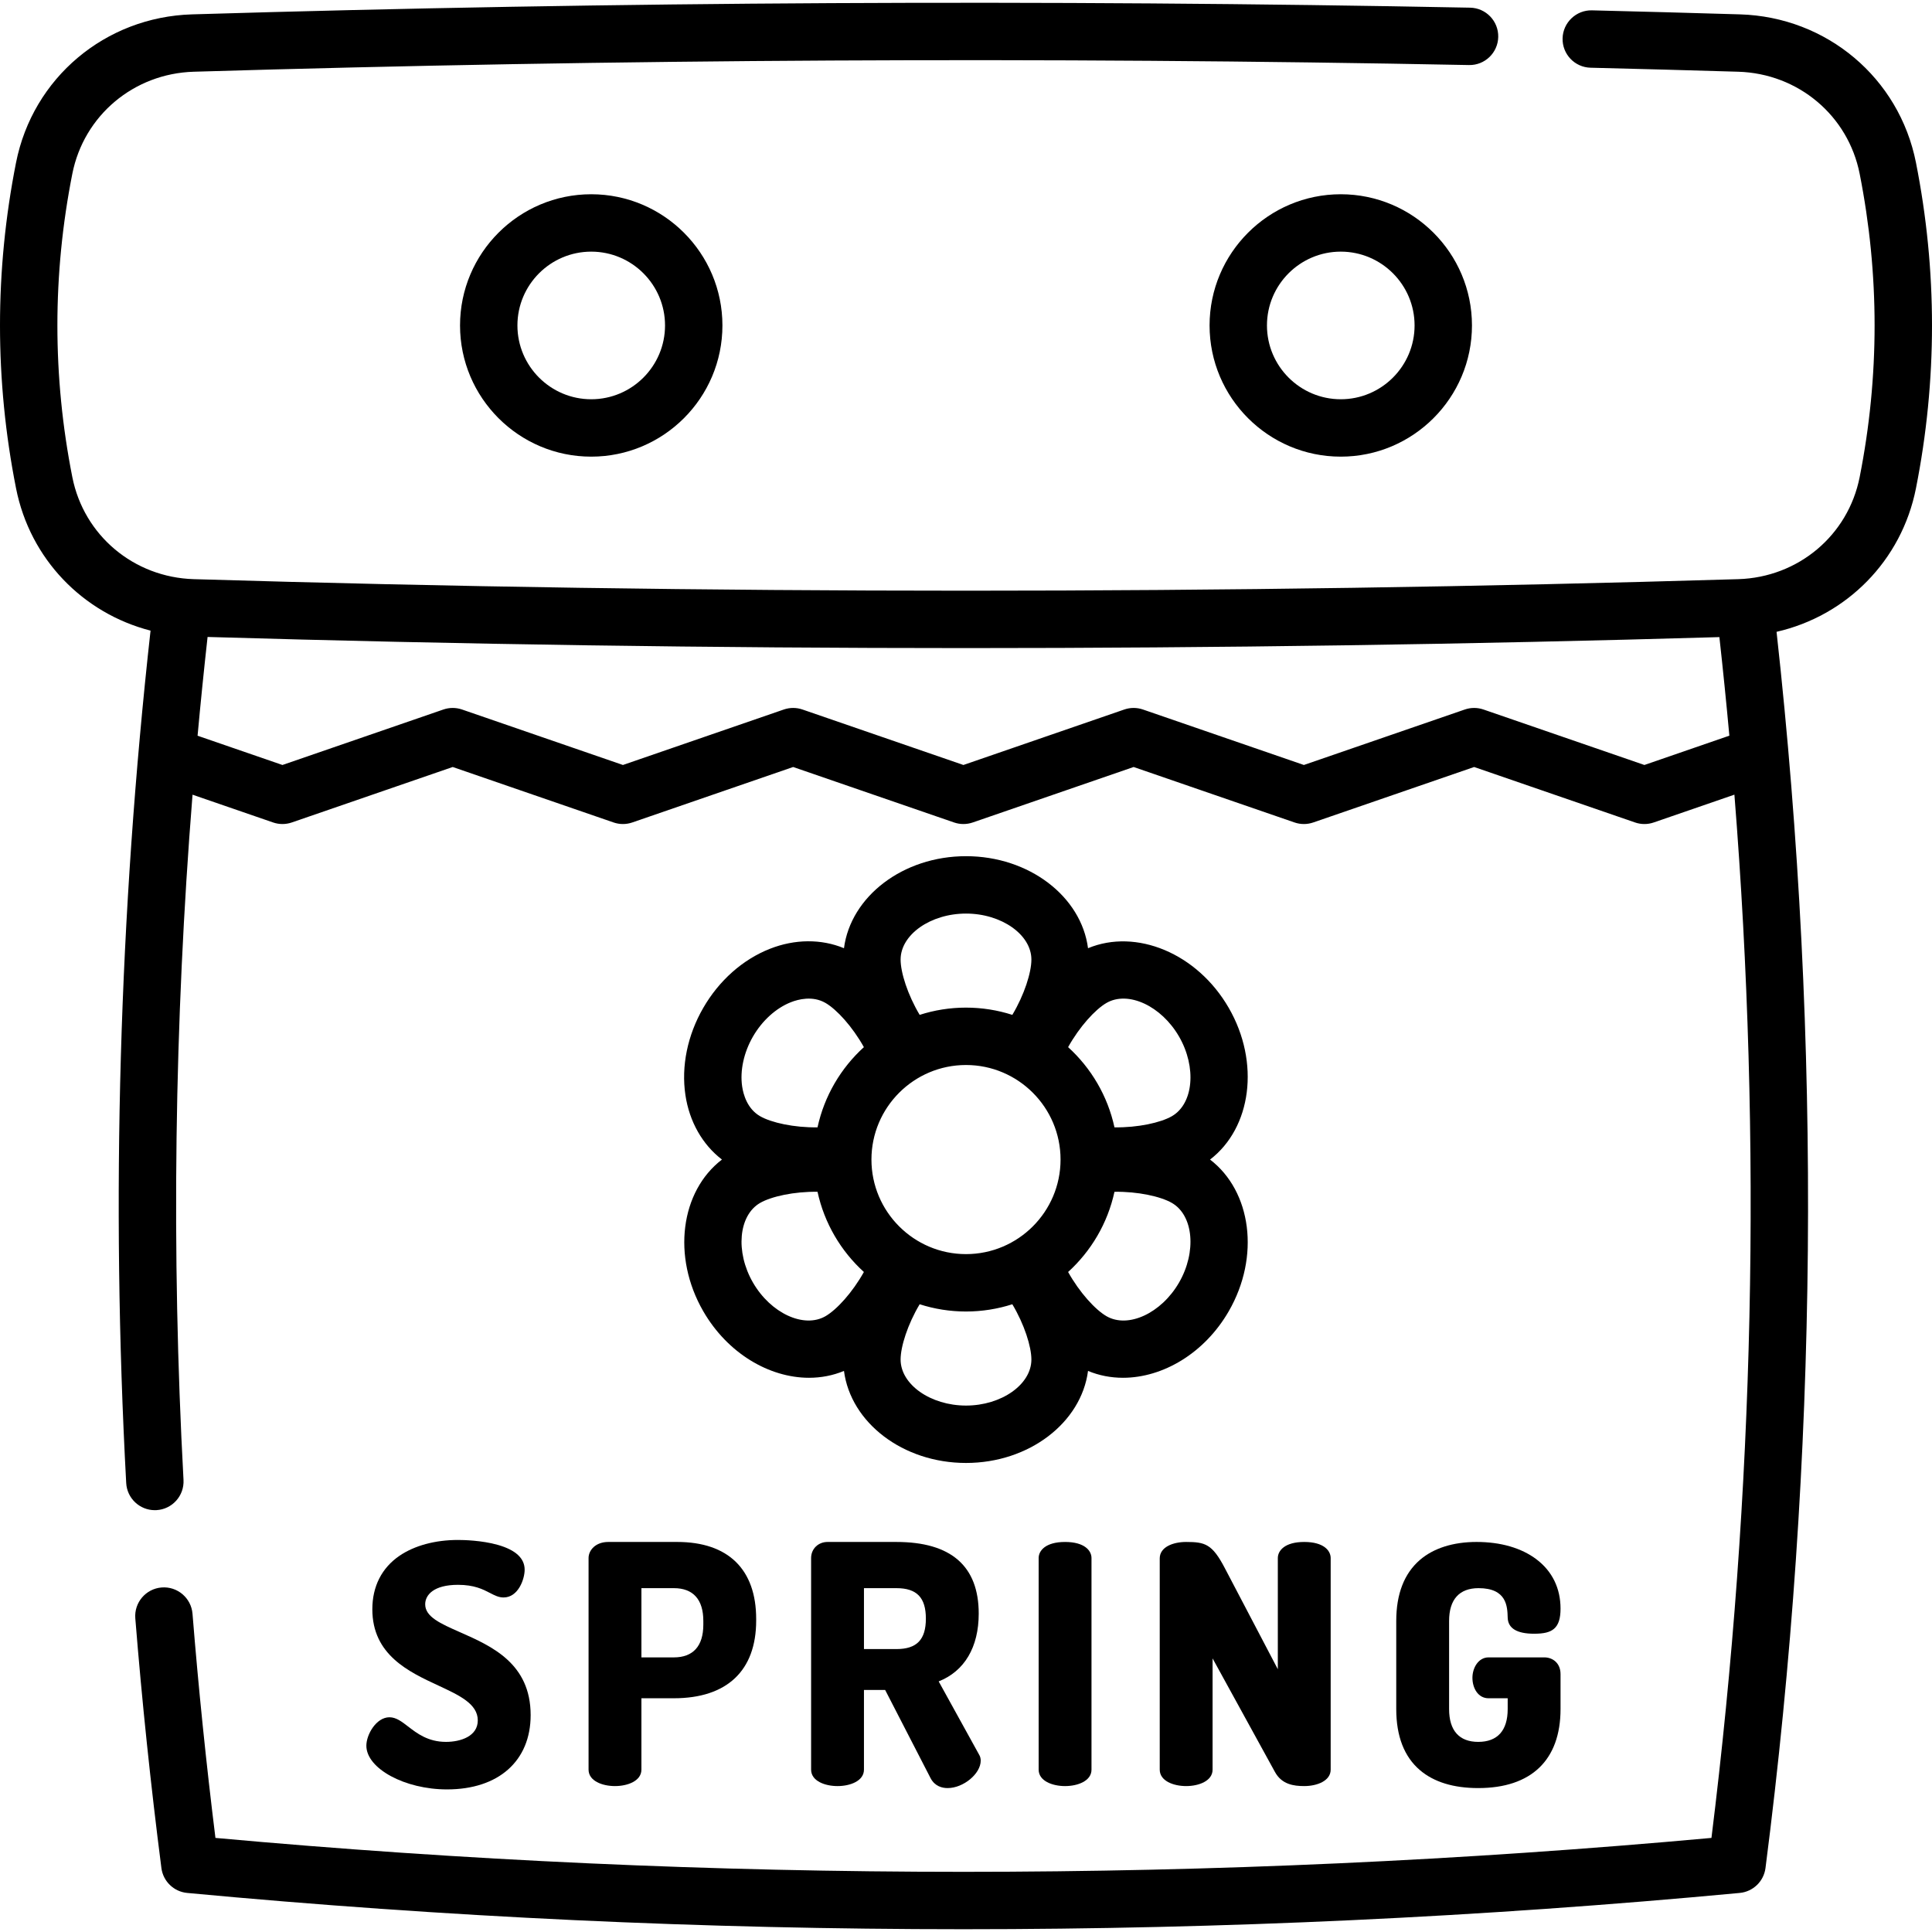
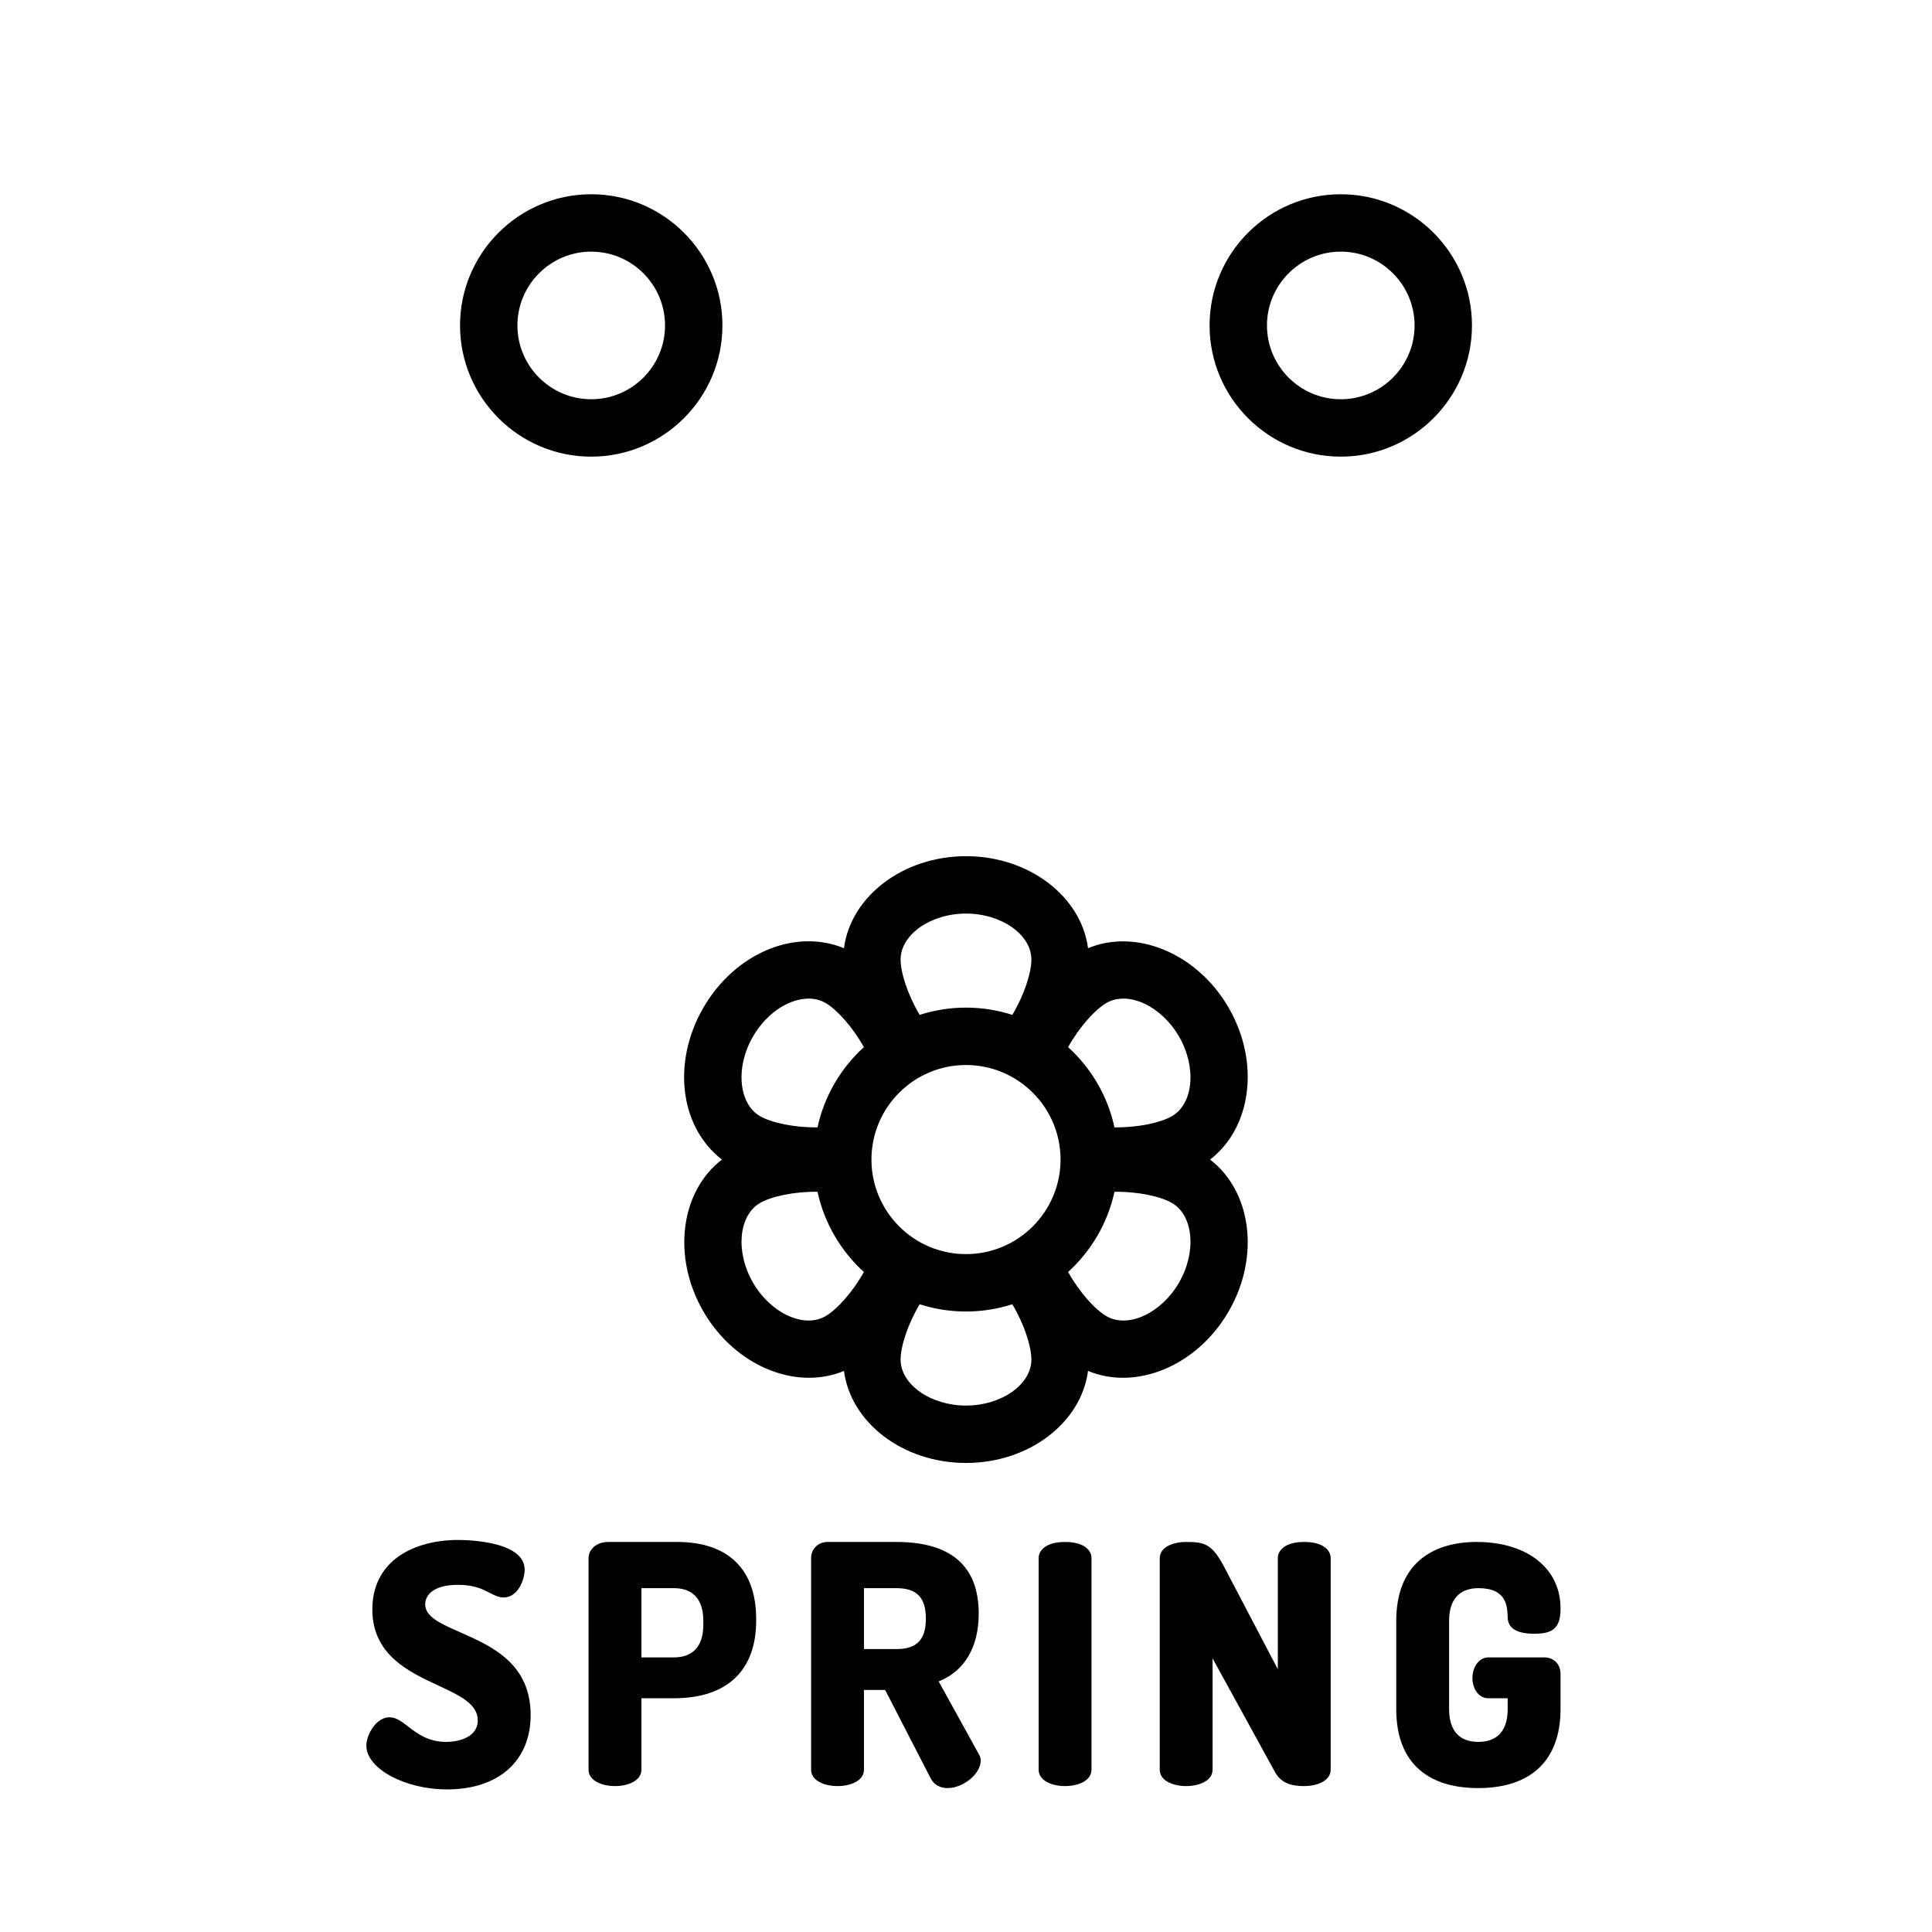
<svg xmlns="http://www.w3.org/2000/svg" version="1.1" id="Layer_1" x="0px" y="0px" viewBox="0 0 504.964 504.964" style="enable-background:new 0 0 504.964 504.964;" xml:space="preserve" width="512" height="512">
  <g>
-     <path d="M500.773,42.507c-4.381-22.135-23.296-38.071-45.998-38.752c-12.806-0.384-25.821-0.738-38.683-1.05   c-4.098-0.11-7.579,3.174-7.681,7.315c-0.101,4.141,3.175,7.579,7.315,7.68c12.834,0.312,25.82,0.664,38.598,1.048   c15.669,0.47,28.719,11.438,31.733,26.671c5.205,26.305,5.205,52.98,0,79.285c-3.015,15.233-16.064,26.2-31.733,26.671   c-133.935,4.021-269.755,4.021-403.686,0c-15.671-0.471-28.72-11.438-31.733-26.671c-5.205-26.305-5.205-52.98,0-79.286   c3.014-15.232,16.063-26.2,31.733-26.67c110.58-3.319,222.722-3.907,333.308-1.745c4.146,0.084,7.564-3.211,7.646-7.352   c0.08-4.141-3.211-7.564-7.353-7.645C273.406-0.16,161.015,0.429,50.189,3.755C27.486,4.436,8.571,20.372,4.191,42.507   c-5.588,28.238-5.588,56.873,0,85.109c3.66,18.495,17.47,32.654,35.156,37.211c-8.211,73.96-10.364,148.874-6.361,222.792   c0.217,3.998,3.526,7.094,7.482,7.094c0.137,0,0.274-0.003,0.412-0.011c4.137-0.224,7.308-3.759,7.084-7.895   c-3.217-59.393-2.408-119.438,2.358-179.1l21.058,7.259c1.584,0.546,3.305,0.545,4.889,0l42.056-14.497l42.046,14.497   c1.584,0.546,3.305,0.546,4.889,0l42.046-14.497l42.056,14.497c1.584,0.547,3.305,0.546,4.889,0l42.045-14.497l42.056,14.497   c1.584,0.546,3.305,0.546,4.889,0l42.056-14.497l42.056,14.497c0.792,0.273,1.618,0.41,2.444,0.41s1.653-0.137,2.445-0.41   l21.079-7.27c7.234,90.762,5.235,182.244-5.999,272.677c-129.77,11.82-261.24,11.82-391.01,0   c-2.419-19.482-4.434-39.161-5.994-58.583c-0.332-4.129-3.953-7.208-8.076-6.875c-4.129,0.332-7.207,3.948-6.875,8.077   c1.738,21.641,4.034,43.595,6.821,65.252c0.447,3.478,3.246,6.182,6.737,6.51c67.314,6.322,135.103,9.483,202.892,9.483   s135.577-3.161,202.892-9.483c3.491-0.328,6.29-3.031,6.737-6.509c13.796-107.149,14.76-215.814,2.89-323.106   c18.298-4.19,32.691-18.581,36.439-37.521C506.361,99.379,506.361,70.744,500.773,42.507z M429.793,199.942l-42.055-14.497   c-1.584-0.546-3.305-0.546-4.889,0l-42.056,14.497l-42.056-14.497c-1.584-0.547-3.305-0.546-4.889,0l-42.045,14.497l-42.056-14.497   c-1.584-0.547-3.305-0.546-4.889,0l-42.046,14.497l-42.046-14.497c-1.584-0.546-3.305-0.546-4.889,0l-42.056,14.497l-22.184-7.647   c0.788-8.615,1.662-17.22,2.615-25.813c65.779,1.934,132.001,2.908,198.226,2.908c65.783,0,131.564-0.962,196.913-2.871   c0.951,8.579,1.82,17.167,2.605,25.763L429.793,199.942z" />
    <path d="M120.238,85.062c0,18.908,15.383,34.291,34.291,34.291c18.907,0,34.29-15.383,34.29-34.291s-15.383-34.291-34.29-34.291   C135.621,50.771,120.238,66.154,120.238,85.062z M173.819,85.062c0,10.637-8.653,19.291-19.29,19.291s-19.291-8.654-19.291-19.291   s8.654-19.291,19.291-19.291S173.819,74.425,173.819,85.062z" />
    <path d="M350.435,50.771c-18.908,0-34.291,15.383-34.291,34.291s15.383,34.291,34.291,34.291s34.291-15.383,34.291-34.291   S369.343,50.771,350.435,50.771z M350.435,104.352c-10.637,0-19.291-8.654-19.291-19.291s8.654-19.291,19.291-19.291   s19.291,8.654,19.291,19.291S361.072,104.352,350.435,104.352z" />
    <path d="M116.571,455.273c-4.684,0-7.563-2.217-9.877-3.999c-1.697-1.307-3.163-2.435-4.903-2.435   c-3.444,0-6.037,4.506-6.037,7.428c0,5.981,10.047,11.428,21.078,11.428c13.484,0,21.861-7.444,21.861-19.427   c0-13.524-10.24-18.038-18.468-21.665c-5.081-2.24-9.094-4.009-9.094-7.288c0-2.461,2.251-5.092,8.569-5.092   c4.258,0,6.541,1.183,8.376,2.134c1.211,0.628,2.258,1.17,3.535,1.17c3.851,0,5.516-4.804,5.516-7.255   c0-2.983-2.359-5.167-7.014-6.489c-4.205-1.194-9.033-1.287-10.413-1.287c-5.946,0-11.371,1.467-15.275,4.13   c-4.649,3.172-7.107,8.011-7.107,13.993c0,11.915,9.537,16.345,17.201,19.905c5.559,2.583,10.36,4.813,10.36,9.134   C124.879,453.803,120.404,455.273,116.571,455.273z" />
    <path d="M159,403.019c-3.356,0-5.168,2.17-5.168,4.211v55.297c0,2.953,3.58,4.298,6.906,4.298c3.327,0,6.907-1.345,6.907-4.298   v-18.655h8.482c13.873,0,21.513-7.208,21.513-20.296v-0.435c0-12.976-7.331-20.123-20.644-20.123H159z M176.128,433.189h-8.482   v-18.095h8.482c5.037,0,7.699,2.963,7.699,8.569v0.957C183.828,430.226,181.166,433.189,176.128,433.189z" />
    <path d="M255.807,421.751c0-12.429-7.238-18.731-21.513-18.731h-17.998c-2.45,0-4.298,1.811-4.298,4.211v55.297   c0,2.953,3.58,4.298,6.906,4.298c3.327,0,6.907-1.345,6.907-4.298v-20.829h5.537l11.877,23.061c1.12,2.139,3.042,2.588,4.457,2.588   c4.121,0,8.646-3.751,8.646-7.167c0-0.355-0.06-1.04-0.451-1.625l-10.537-19.09C252.091,436.798,255.807,430.514,255.807,421.751z    M241.994,423.055c0,5.505-2.375,7.96-7.699,7.96h-8.482v-15.921h8.482C239.619,415.094,241.994,417.549,241.994,423.055z" />
    <path d="M271.47,407.231v55.297c0,2.953,3.58,4.298,6.906,4.298c3.327,0,6.907-1.345,6.907-4.298v-55.297   c0-1.943-1.809-4.211-6.907-4.211C273.279,403.019,271.47,405.288,271.47,407.231z" />
    <path d="M310.024,403.019c-3.438,0-6.906,1.329-6.906,4.298v55.21c0,2.953,3.58,4.298,6.906,4.298c3.327,0,6.907-1.345,6.907-4.298   v-29.074l16.284,29.655c1.778,3.276,4.877,3.717,7.674,3.717c3.327,0,6.907-1.345,6.907-4.298v-55.297   c0-1.943-1.809-4.211-6.907-4.211c-5.098,0-6.906,2.269-6.906,4.211v29.053l-13.849-26.416   C316.845,403.551,314.97,403.019,310.024,403.019z" />
    <path d="M386.449,415.094c7.399,0,7.533,4.822,7.613,7.703c0.077,2.792,2.401,4.208,6.906,4.208c2.586,0,4.142-0.386,5.2-1.291   c1.165-0.995,1.707-2.669,1.707-5.268c0-5.323-2.178-9.781-6.299-12.892c-3.931-2.967-9.343-4.536-15.649-4.536   c-6.11,0-11.223,1.619-14.786,4.682c-4.118,3.54-6.206,8.91-6.206,15.962v23.041c0,7.088,2.085,12.458,6.195,15.962   c3.646,3.106,8.77,4.681,15.231,4.681c13.873,0,21.514-7.332,21.514-20.644v-9.129c0-3.013-2.184-4.385-4.212-4.385h-14.606   c-2.636,0-4.211,2.716-4.211,5.342c0,2.654,1.446,5.342,4.211,5.342h5.005v2.831c0,5.606-2.663,8.569-7.7,8.569   c-4.98,0-7.613-2.963-7.613-8.569v-23.041C378.749,418.057,381.412,415.094,386.449,415.094z" />
    <path d="M321.154,263.422c-8.251-14.29-24.197-20.816-36.778-15.59c-1.762-13.508-15.389-24.053-31.891-24.053   c-16.505,0-30.136,10.546-31.898,24.054c-5.921-2.456-12.828-2.427-19.391,0.166c-7.083,2.798-13.257,8.276-17.384,15.425   c-4.129,7.151-5.786,15.238-4.669,22.771c1.036,6.979,4.465,12.978,9.552,16.877c-10.818,8.28-13.136,25.354-4.885,39.646   c6.344,10.987,17.234,17.391,27.647,17.391c3.133,0,6.221-0.584,9.131-1.793c1.764,13.509,15.394,24.055,31.897,24.055   c16.501,0,30.127-10.546,31.891-24.055c2.91,1.209,5.999,1.793,9.133,1.793c10.414,0,21.306-6.403,27.648-17.39   c8.25-14.29,5.93-31.364-4.888-39.646C327.086,294.791,329.406,277.715,321.154,263.422z M289.202,262.137   c5.645-3.258,14.331,0.763,18.962,8.785c4.633,8.025,3.776,17.56-1.87,20.819c-2.934,1.693-8.895,3.004-15.006,2.912   c-1.782-8.218-6.107-15.499-12.117-20.963C282.148,268.346,286.265,263.832,289.202,262.137z M227.768,303.073   c0-13.627,11.086-24.714,24.713-24.714s24.714,11.086,24.714,24.714c0,13.627-11.087,24.713-24.714,24.713   S227.768,316.7,227.768,303.073z M252.485,238.779c9.263,0,17.089,5.506,17.089,12.022c0,3.386-1.846,9.203-4.982,14.453   c-3.821-1.226-7.888-1.895-12.111-1.895c-4.222,0-8.29,0.668-12.11,1.895c-3.135-5.25-4.982-11.066-4.982-14.453   C235.389,244.285,243.218,238.779,252.485,238.779z M196.802,270.924c2.405-4.167,6.016-7.438,9.904-8.974   c1.936-0.765,5.688-1.758,9.052,0.186c2.936,1.695,7.053,6.208,10.034,11.554c-6.01,5.464-10.335,12.745-12.117,20.963   c-6.115,0.091-12.075-1.219-15.009-2.913c-3.365-1.943-4.38-5.687-4.686-7.746C193.367,279.857,194.395,275.093,196.802,270.924z    M215.758,344.012c-5.64,3.255-14.326-0.768-18.959-8.793c-4.632-8.022-3.776-17.552,1.867-20.811   c2.933-1.693,8.894-3.003,15.009-2.913c1.782,8.218,6.107,15.499,12.117,20.962C222.812,337.803,218.694,342.317,215.758,344.012z    M252.485,367.371c-9.267,0-17.096-5.508-17.096-12.029c0-3.388,1.847-9.204,4.982-14.45c3.82,1.226,7.888,1.895,12.11,1.895   c4.222,0,8.29-0.668,12.111-1.895c3.135,5.247,4.982,11.062,4.982,14.45C269.574,361.863,261.748,367.371,252.485,367.371z    M308.167,335.22c-4.633,8.024-13.316,12.052-18.965,8.791c-2.937-1.695-7.054-6.209-10.031-11.553   c6.01-5.464,10.335-12.745,12.117-20.962c6.11-0.092,12.072,1.216,15.006,2.911C311.94,317.666,312.798,327.198,308.167,335.22z" />
  </g>
</svg>